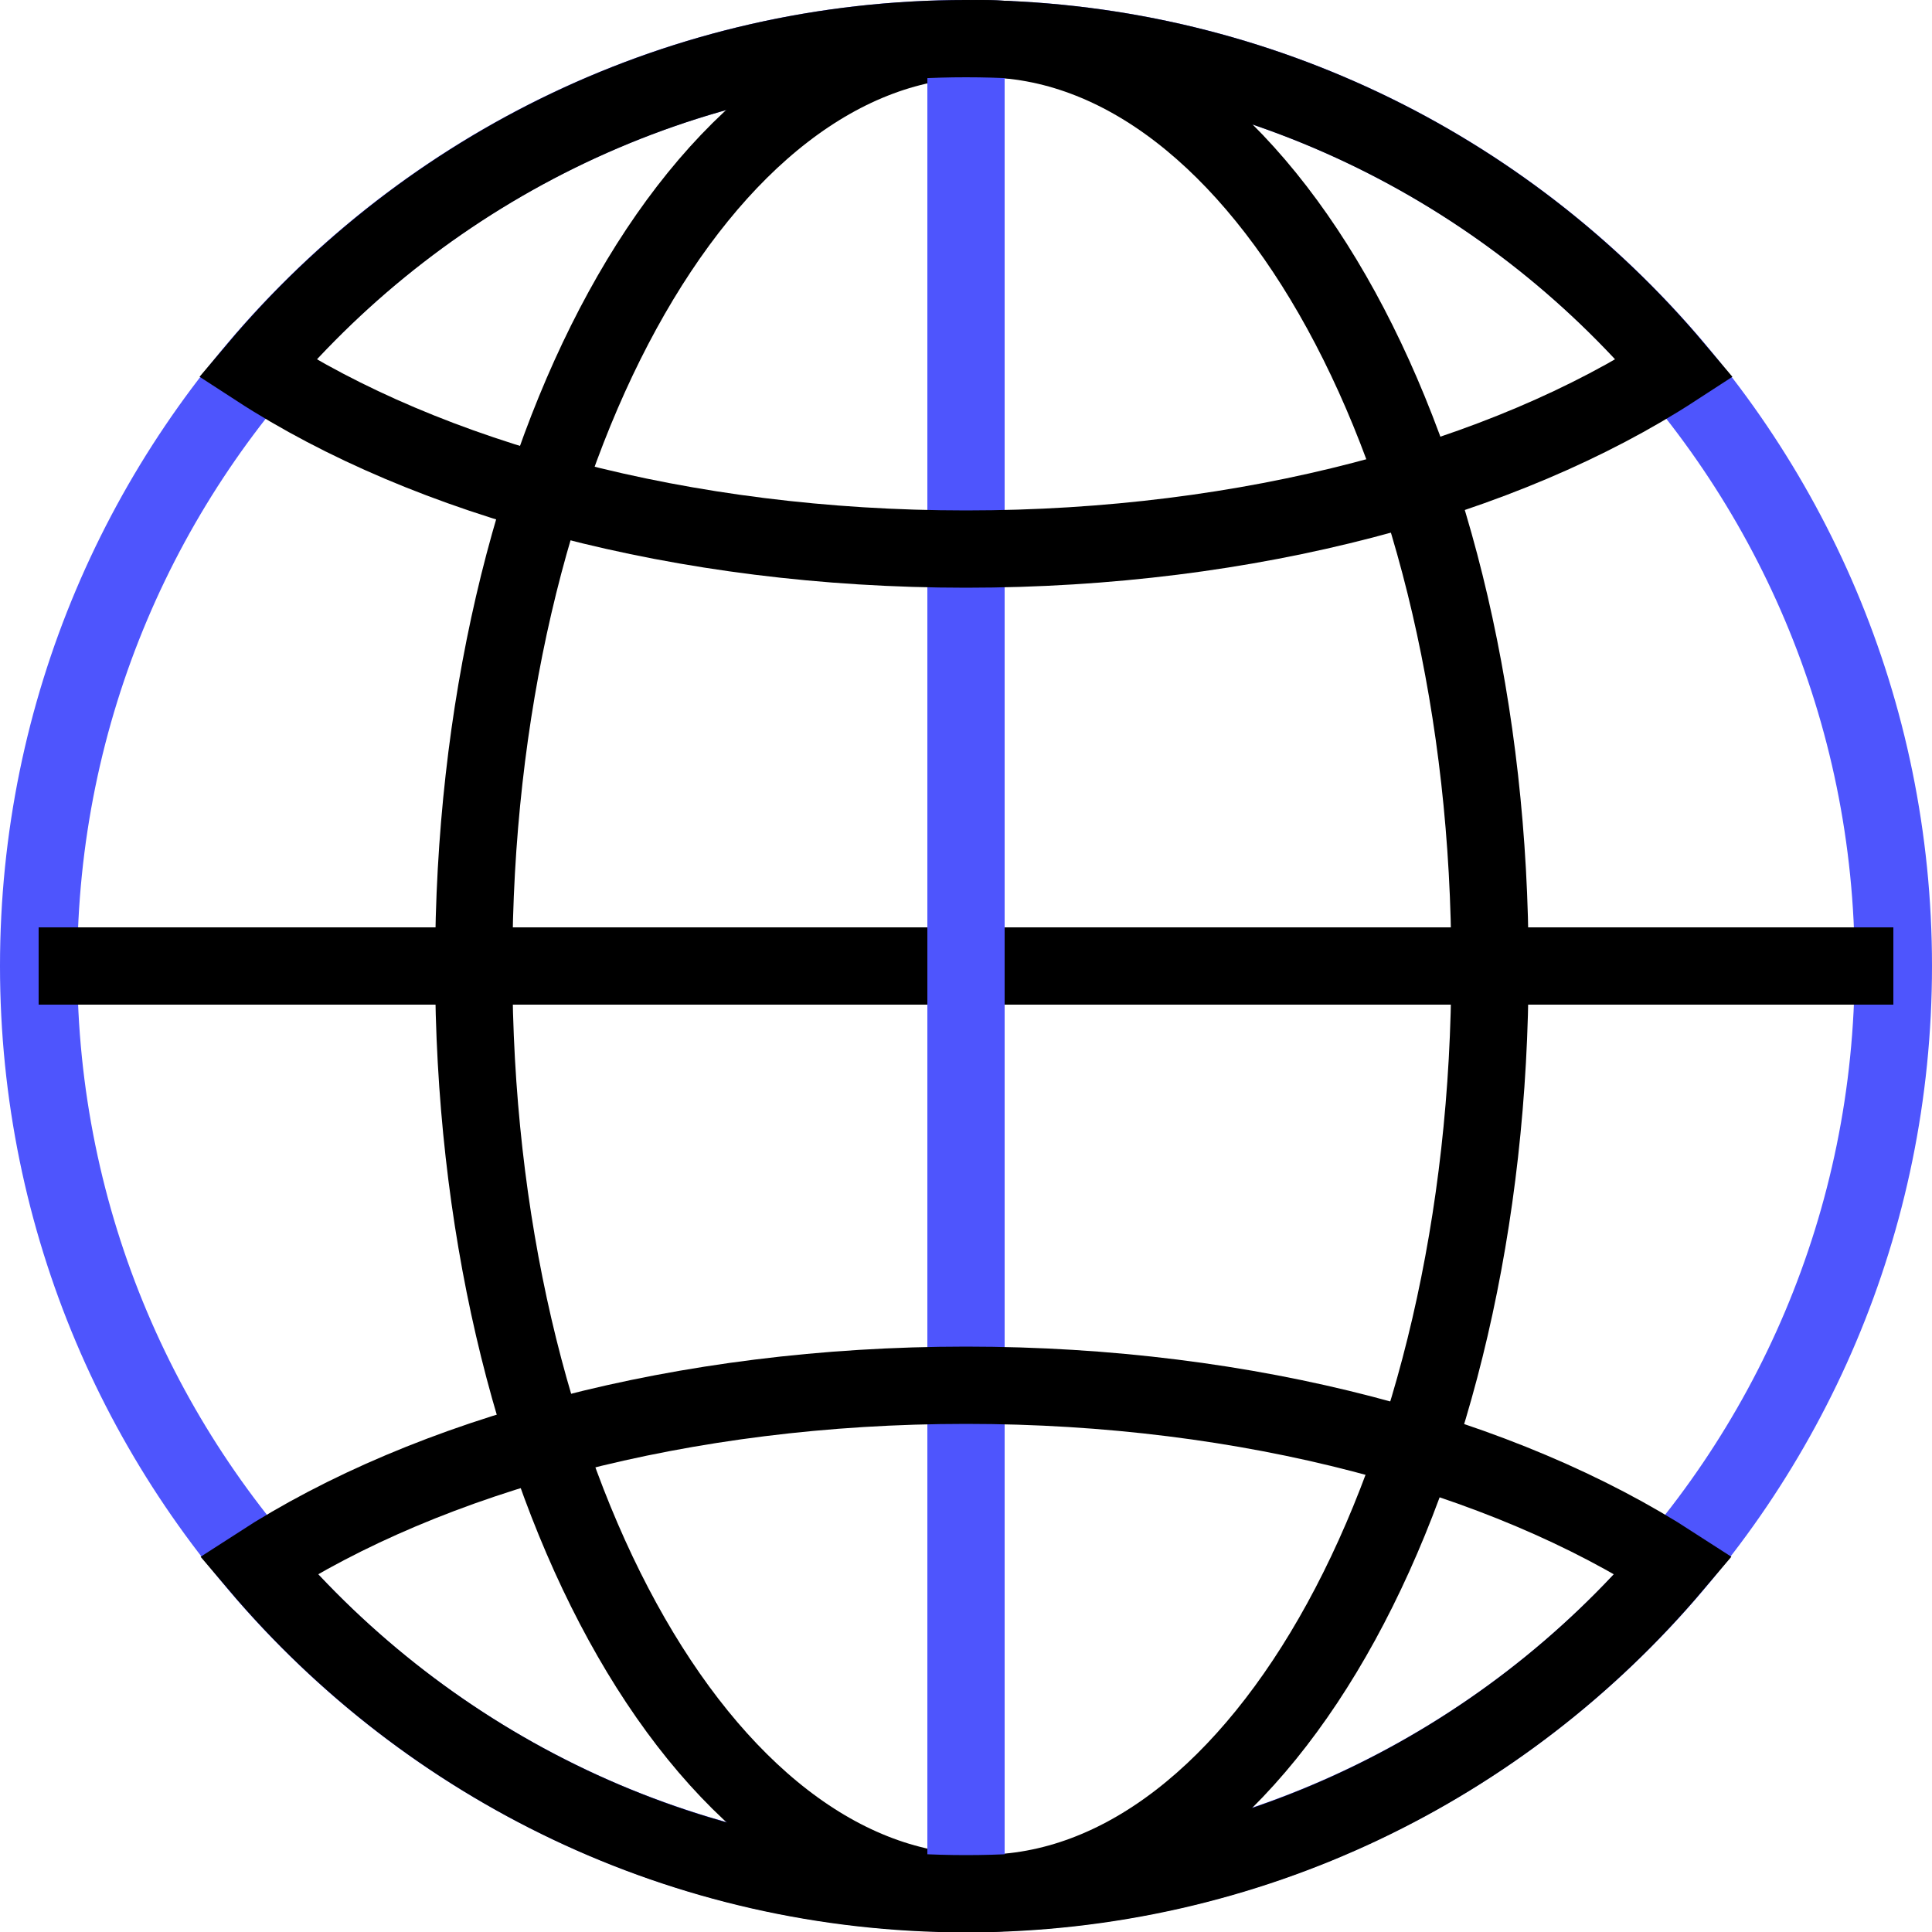
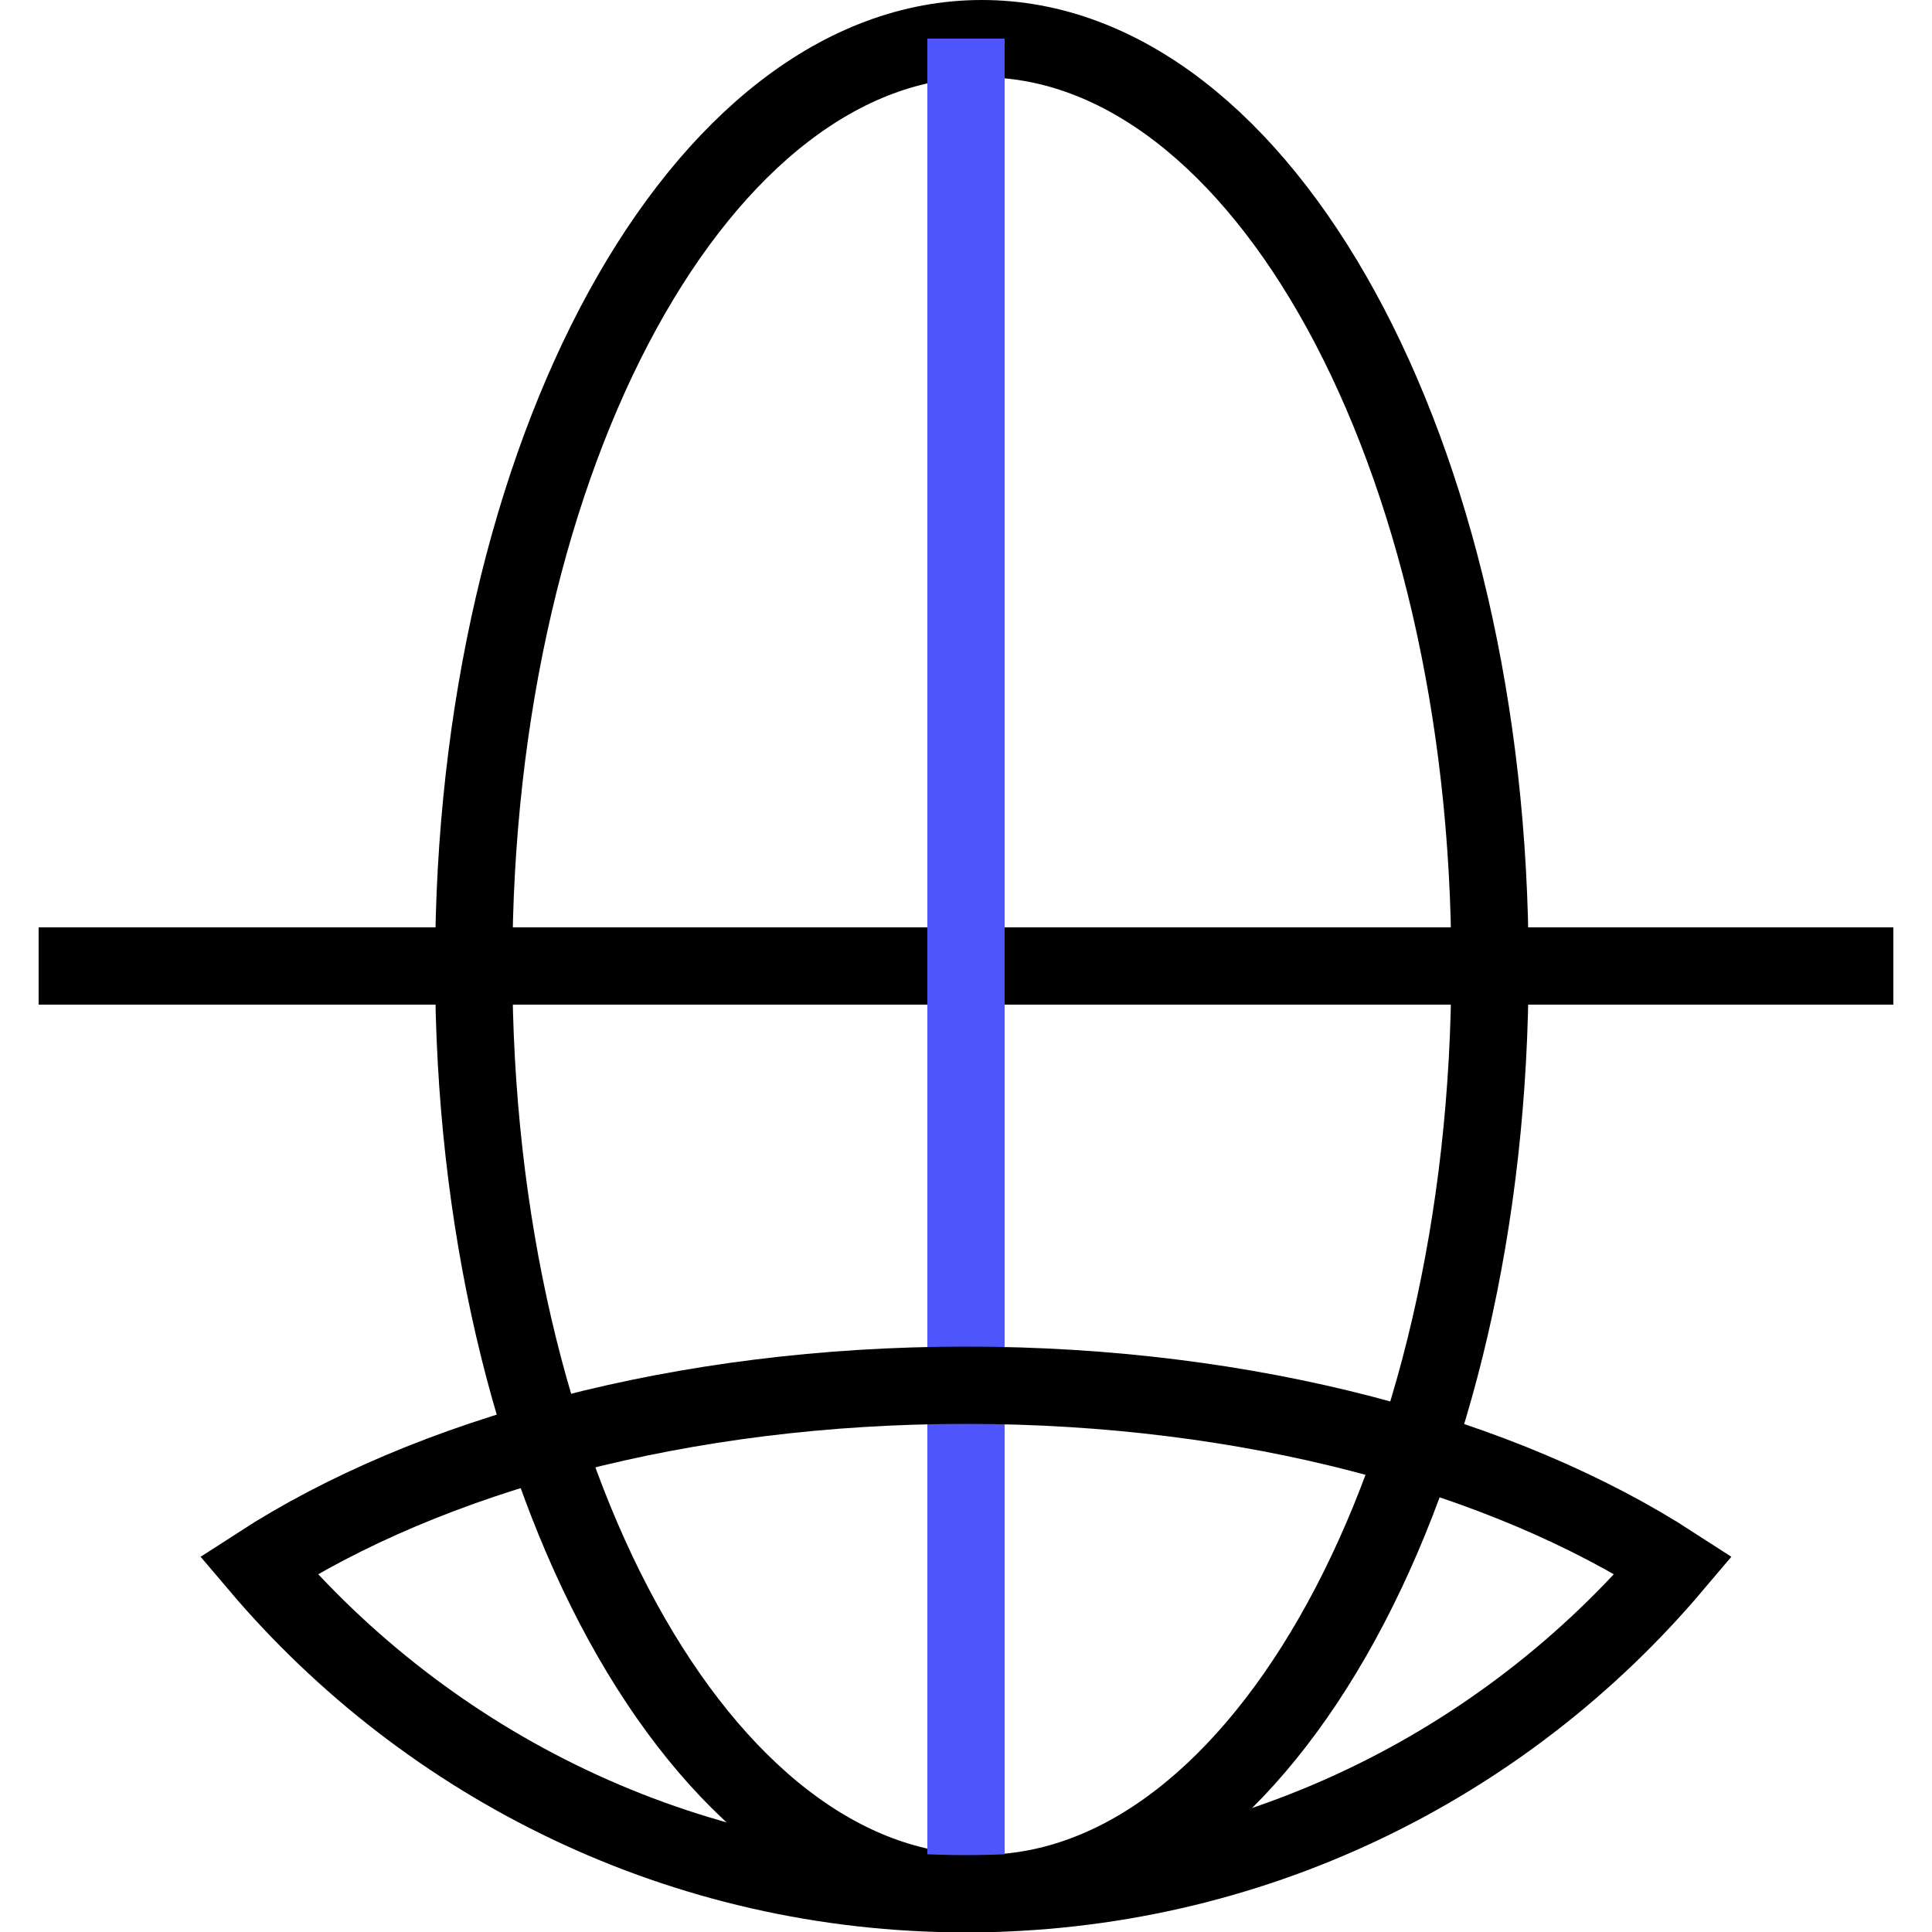
<svg xmlns="http://www.w3.org/2000/svg" width="50" height="50" viewBox="0 0 50 50" fill="none">
-   <path d="M25 49C38.255 49 49 38.255 49 25C49 11.745 38.255 1 25 1C11.745 1 1 11.745 1 25C1 38.255 11.745 49 25 49Z" stroke="#4E55FD" stroke-width="2" stroke-miterlimit="10" />
  <path d="M25.41 49C32.673 49 38.56 38.255 38.56 25C38.56 11.745 32.673 1 25.41 1C18.148 1 12.26 11.745 12.26 25C12.26 38.255 18.148 49 25.41 49Z" stroke="black" stroke-width="2" stroke-miterlimit="10" />
  <path d="M1 25H49" stroke="black" stroke-width="2" stroke-miterlimit="10" />
  <path d="M25 1V49" stroke="#4E55FD" stroke-width="2" stroke-miterlimit="10" />
  <path d="M25 35.85C17.66 35.85 11.09 37.66 6.69 40.51C11.09 45.7 17.66 49.01 25 49.01C32.34 49.01 38.91 45.71 43.31 40.51C38.91 37.66 32.34 35.85 25 35.85Z" stroke="black" stroke-width="2" stroke-miterlimit="10" />
-   <path d="M25 1C17.64 1 11.06 4.32 6.66 9.53C11.06 12.39 17.65 14.21 25 14.21C32.35 14.21 38.94 12.39 43.34 9.53C38.94 4.31 32.35 1 25 1Z" stroke="black" stroke-width="2" stroke-miterlimit="10" />
</svg>